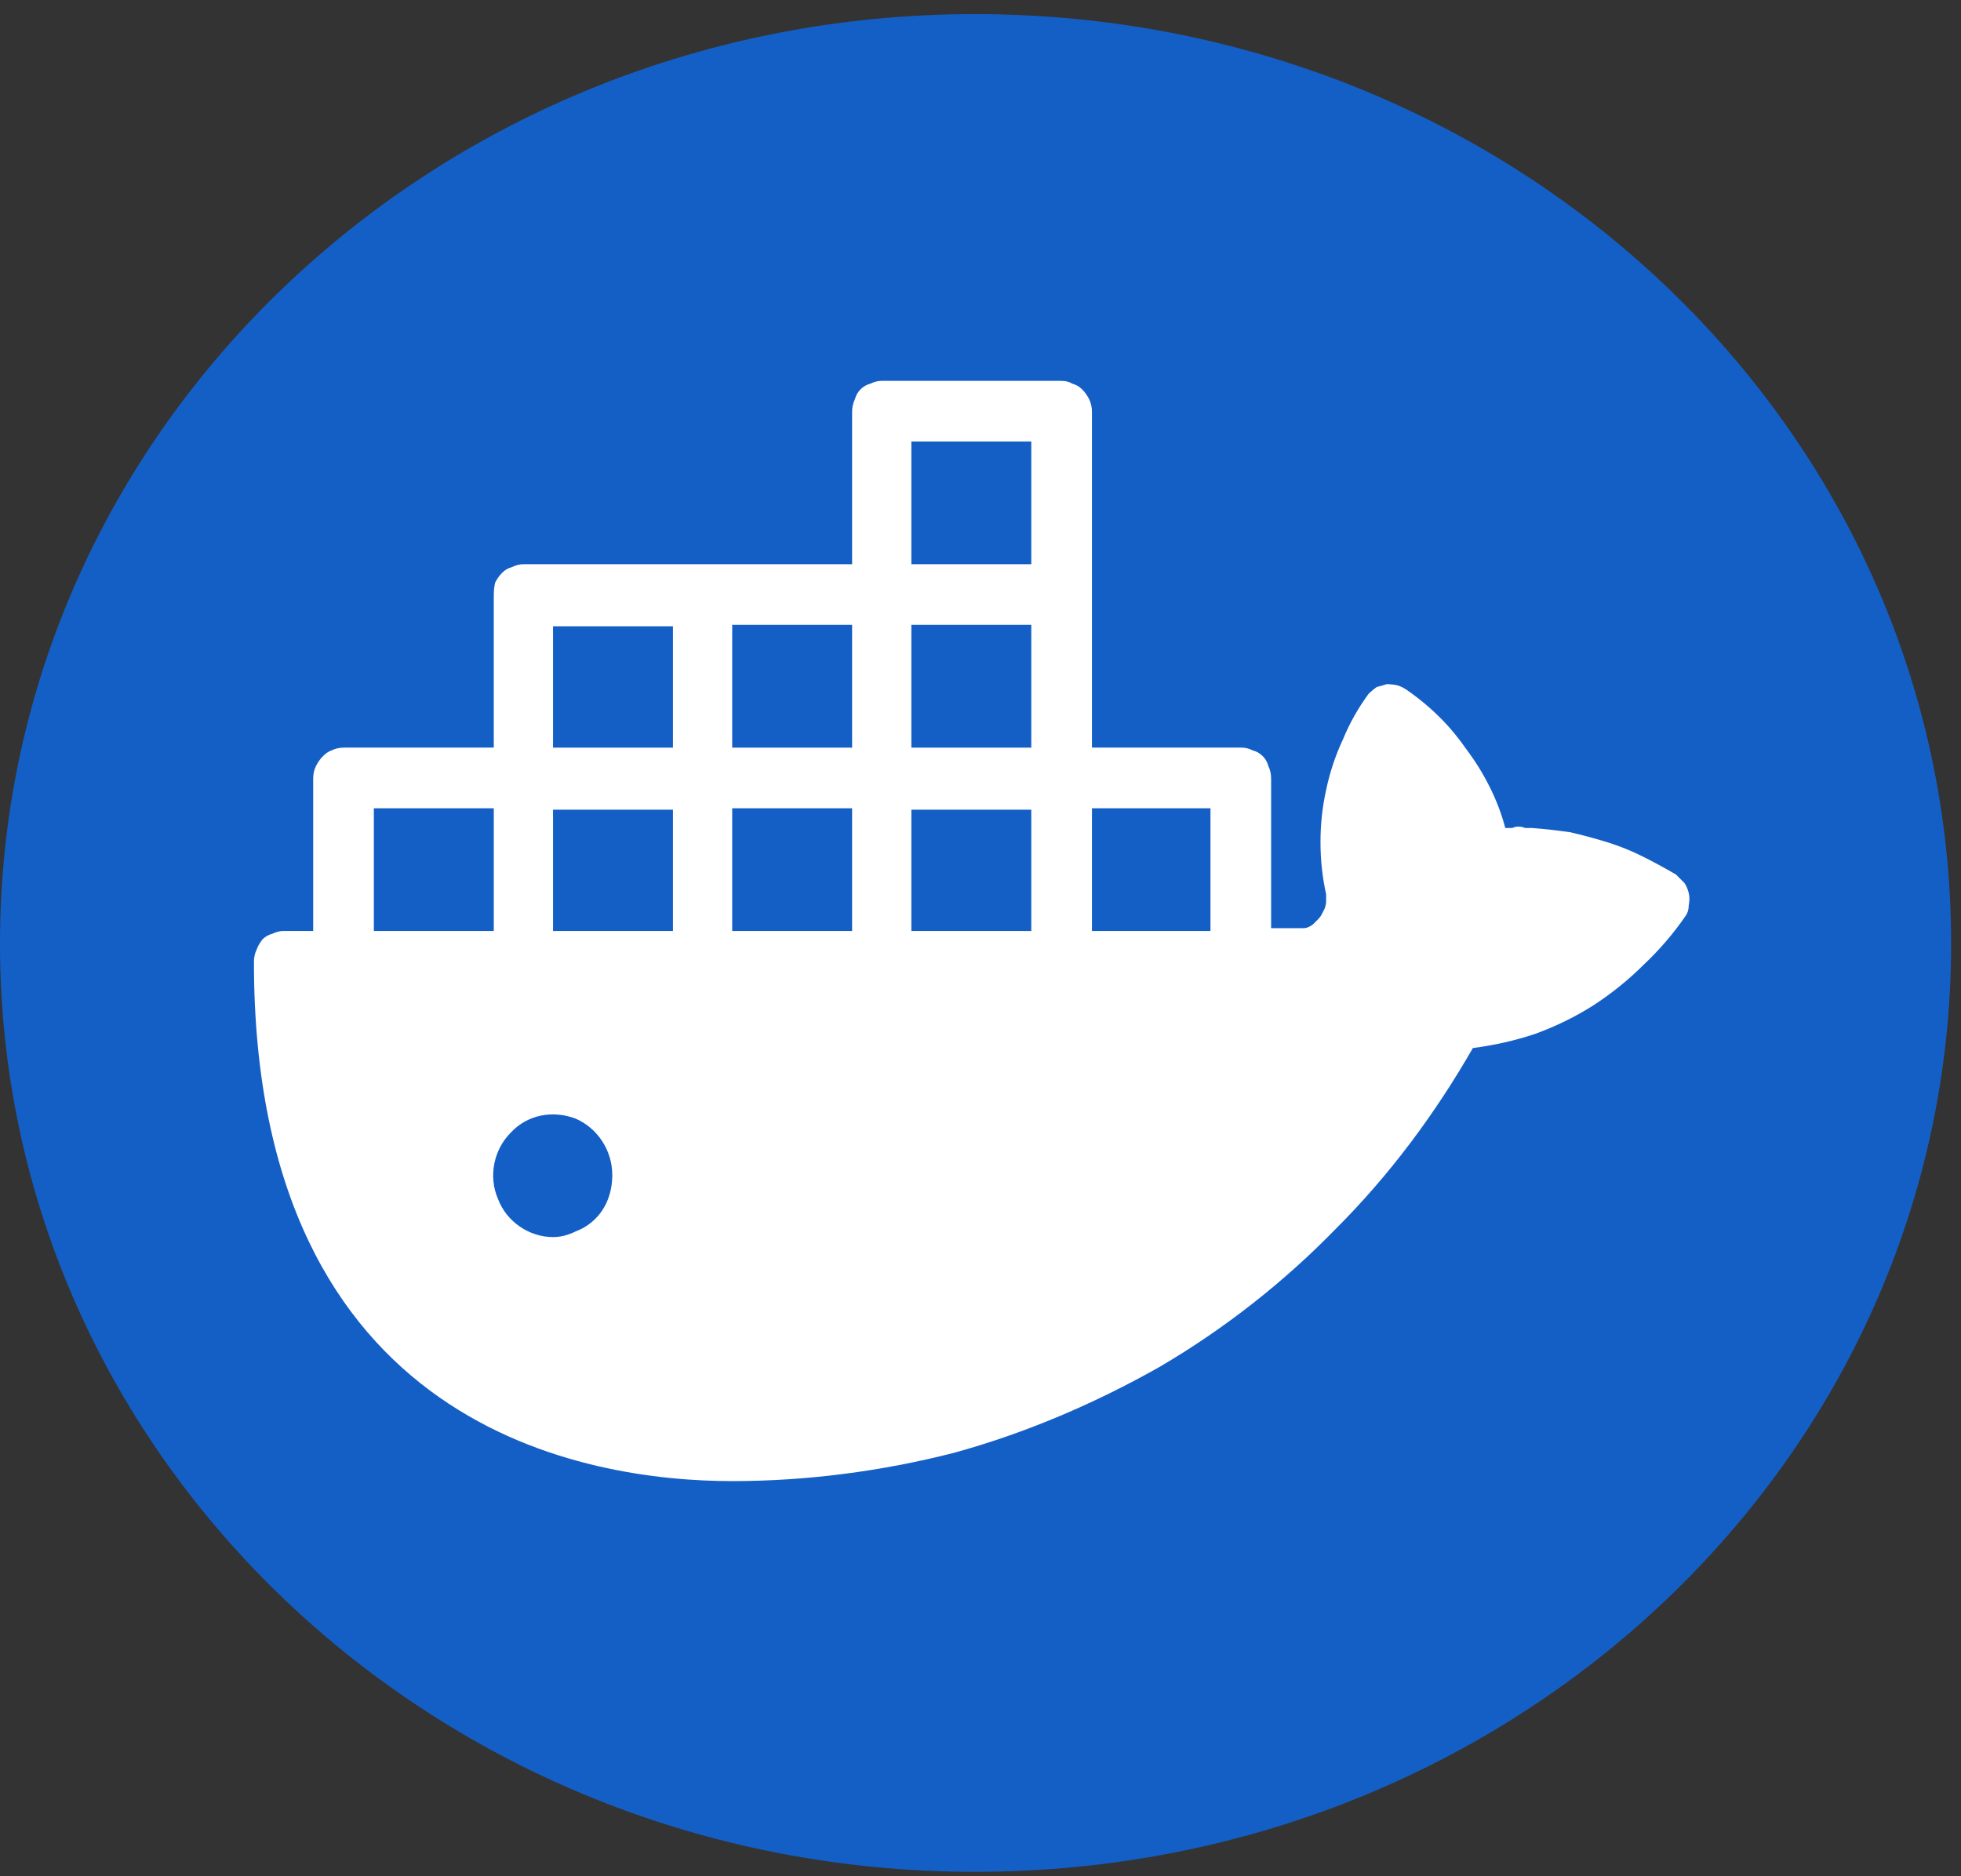
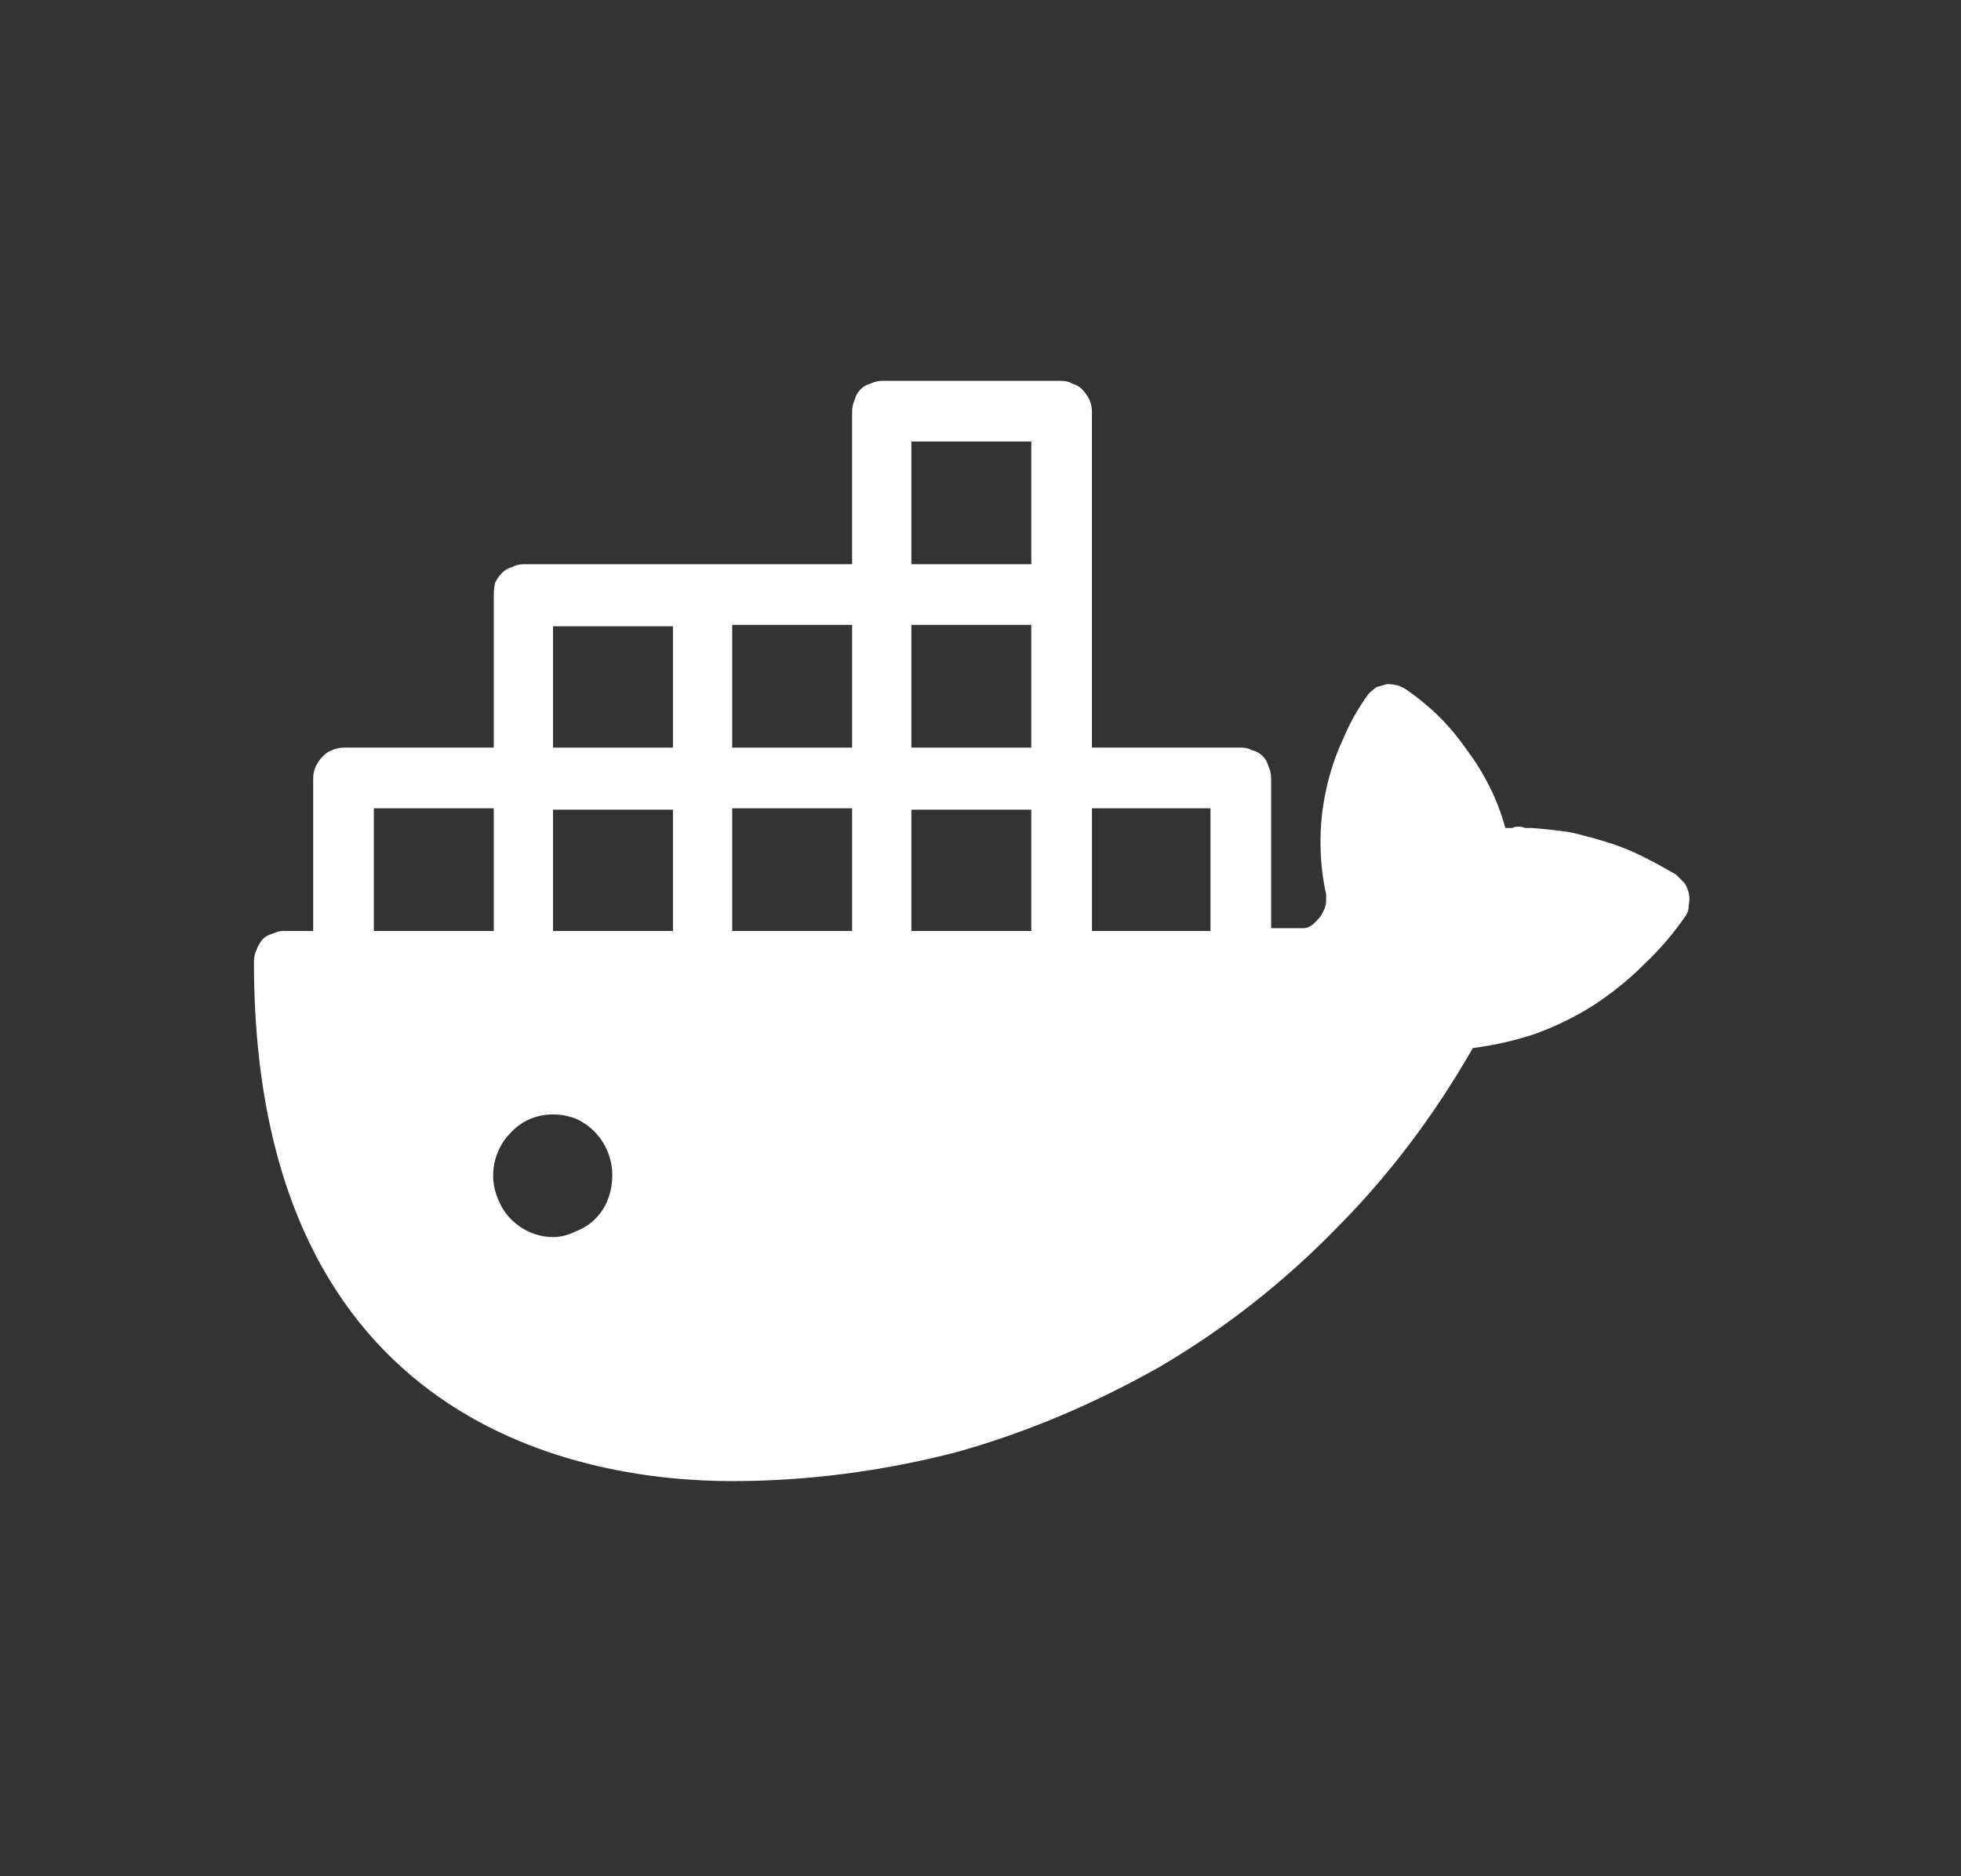
<svg xmlns="http://www.w3.org/2000/svg" version="1.2" viewBox="0 0 139 133" width="139" height="133">
  <rect x="0" y="0" width="139" height="133" fill="#333333" stroke="none" />
  <style>
		.a{fill:#145fc6}.b{fill:#fff}
	</style>
-   <path class="a" d="m69.1 132.7c-38.2 0-69.1-29.4-69.1-65.8 0-36.5 30.9-65.9 69.1-65.9 38.3 0 69.2 29.4 69.2 65.9 0 36.4-30.9 65.8-69.2 65.8z" />
  <path class="b" d="m119.4 62.6q0.2 0.3 0.3 0.7 0.1 0.4 0 0.9 0 0.4-0.2 0.7-1.3 1.9-3 3.5-1.6 1.6-3.6 2.9-1.9 1.2-4.1 2-2.1 0.7-4.4 1c-2.7 4.7-5.9 9-9.7 12.8-3.7 3.8-7.9 7.1-12.5 9.8-4.6 2.6-9.5 4.7-14.6 6.1-5.1 1.3-10.4 2-15.7 2-10.2 0-33.9-3.6-33.9-36.8q0-0.5 0.2-0.9 0.1-0.3 0.4-0.7 0.3-0.3 0.7-0.4 0.4-0.2 0.8-0.2h2.1v-10.8q0-0.5 0.2-0.9 0.2-0.4 0.5-0.7 0.3-0.3 0.6-0.4 0.4-0.2 0.9-0.2h10.6v-10.8q0-0.5 0.1-0.9 0.2-0.4 0.5-0.7 0.3-0.3 0.7-0.4 0.4-0.2 0.8-0.2h23.3v-10.8q0-0.5 0.2-0.9 0.1-0.4 0.4-0.7 0.3-0.3 0.7-0.4 0.4-0.2 0.8-0.2h12.7q0.5 0 0.8 0.2 0.4 0.1 0.7 0.4 0.3 0.3 0.5 0.7 0.2 0.4 0.2 0.9v23.8h10.6q0.4 0 0.8 0.2 0.4 0.1 0.7 0.4 0.3 0.3 0.4 0.7 0.2 0.4 0.2 0.9v10.6h1.9q0.2 0 0.4 0 0.2 0 0.4-0.1 0.2-0.1 0.3-0.2 0.2-0.2 0.3-0.3 0.2-0.2 0.3-0.4 0.1-0.2 0.2-0.4 0.1-0.3 0.1-0.5 0-0.2 0-0.5-0.4-1.8-0.4-3.7 0-1.9 0.4-3.7 0.4-1.9 1.2-3.6 0.7-1.7 1.8-3.2 0.3-0.3 0.6-0.5 0.4-0.1 0.7-0.2 0.4 0 0.8 0.1 0.3 0.1 0.6 0.3 1.3 0.9 2.4 2 1 1 1.9 2.3 0.9 1.2 1.6 2.6 0.7 1.4 1.1 2.9 0.2 0 0.5 0 0.2-0.1 0.4-0.1 0.3 0 0.5 0.1 0.2 0 0.5 0 1.3 0.1 2.7 0.3 1.3 0.3 2.6 0.7 1.3 0.4 2.5 1 1.2 0.6 2.4 1.3 0.3 0.3 0.6 0.6zm-42 3.4h8.4v-8.7h-8.4zm-38.2 0h8.5v-8.6h-8.5zm12.7 0h8.5v-8.7h-8.5zm12.7-13h8.5v-8.7h-8.5zm0 13h8.5v-8.6h-8.5zm0-26h8.5v-8.7h-8.5zm-12.7 13h8.5v-8.7h-8.5zm-12.7 0h8.5v-8.6h-8.5zm-12.7 13h8.5v-8.7h-8.5zm14.3 21.3q0.8-0.3 1.4-0.9 0.6-0.6 0.9-1.4 0.3-0.8 0.3-1.7c0-1.7-1-3.3-2.6-4-1.6-0.6-3.4-0.3-4.6 1-1.2 1.2-1.6 3.1-0.9 4.7 0.6 1.6 2.2 2.7 3.9 2.7q0.8 0 1.6-0.4z" />
</svg>